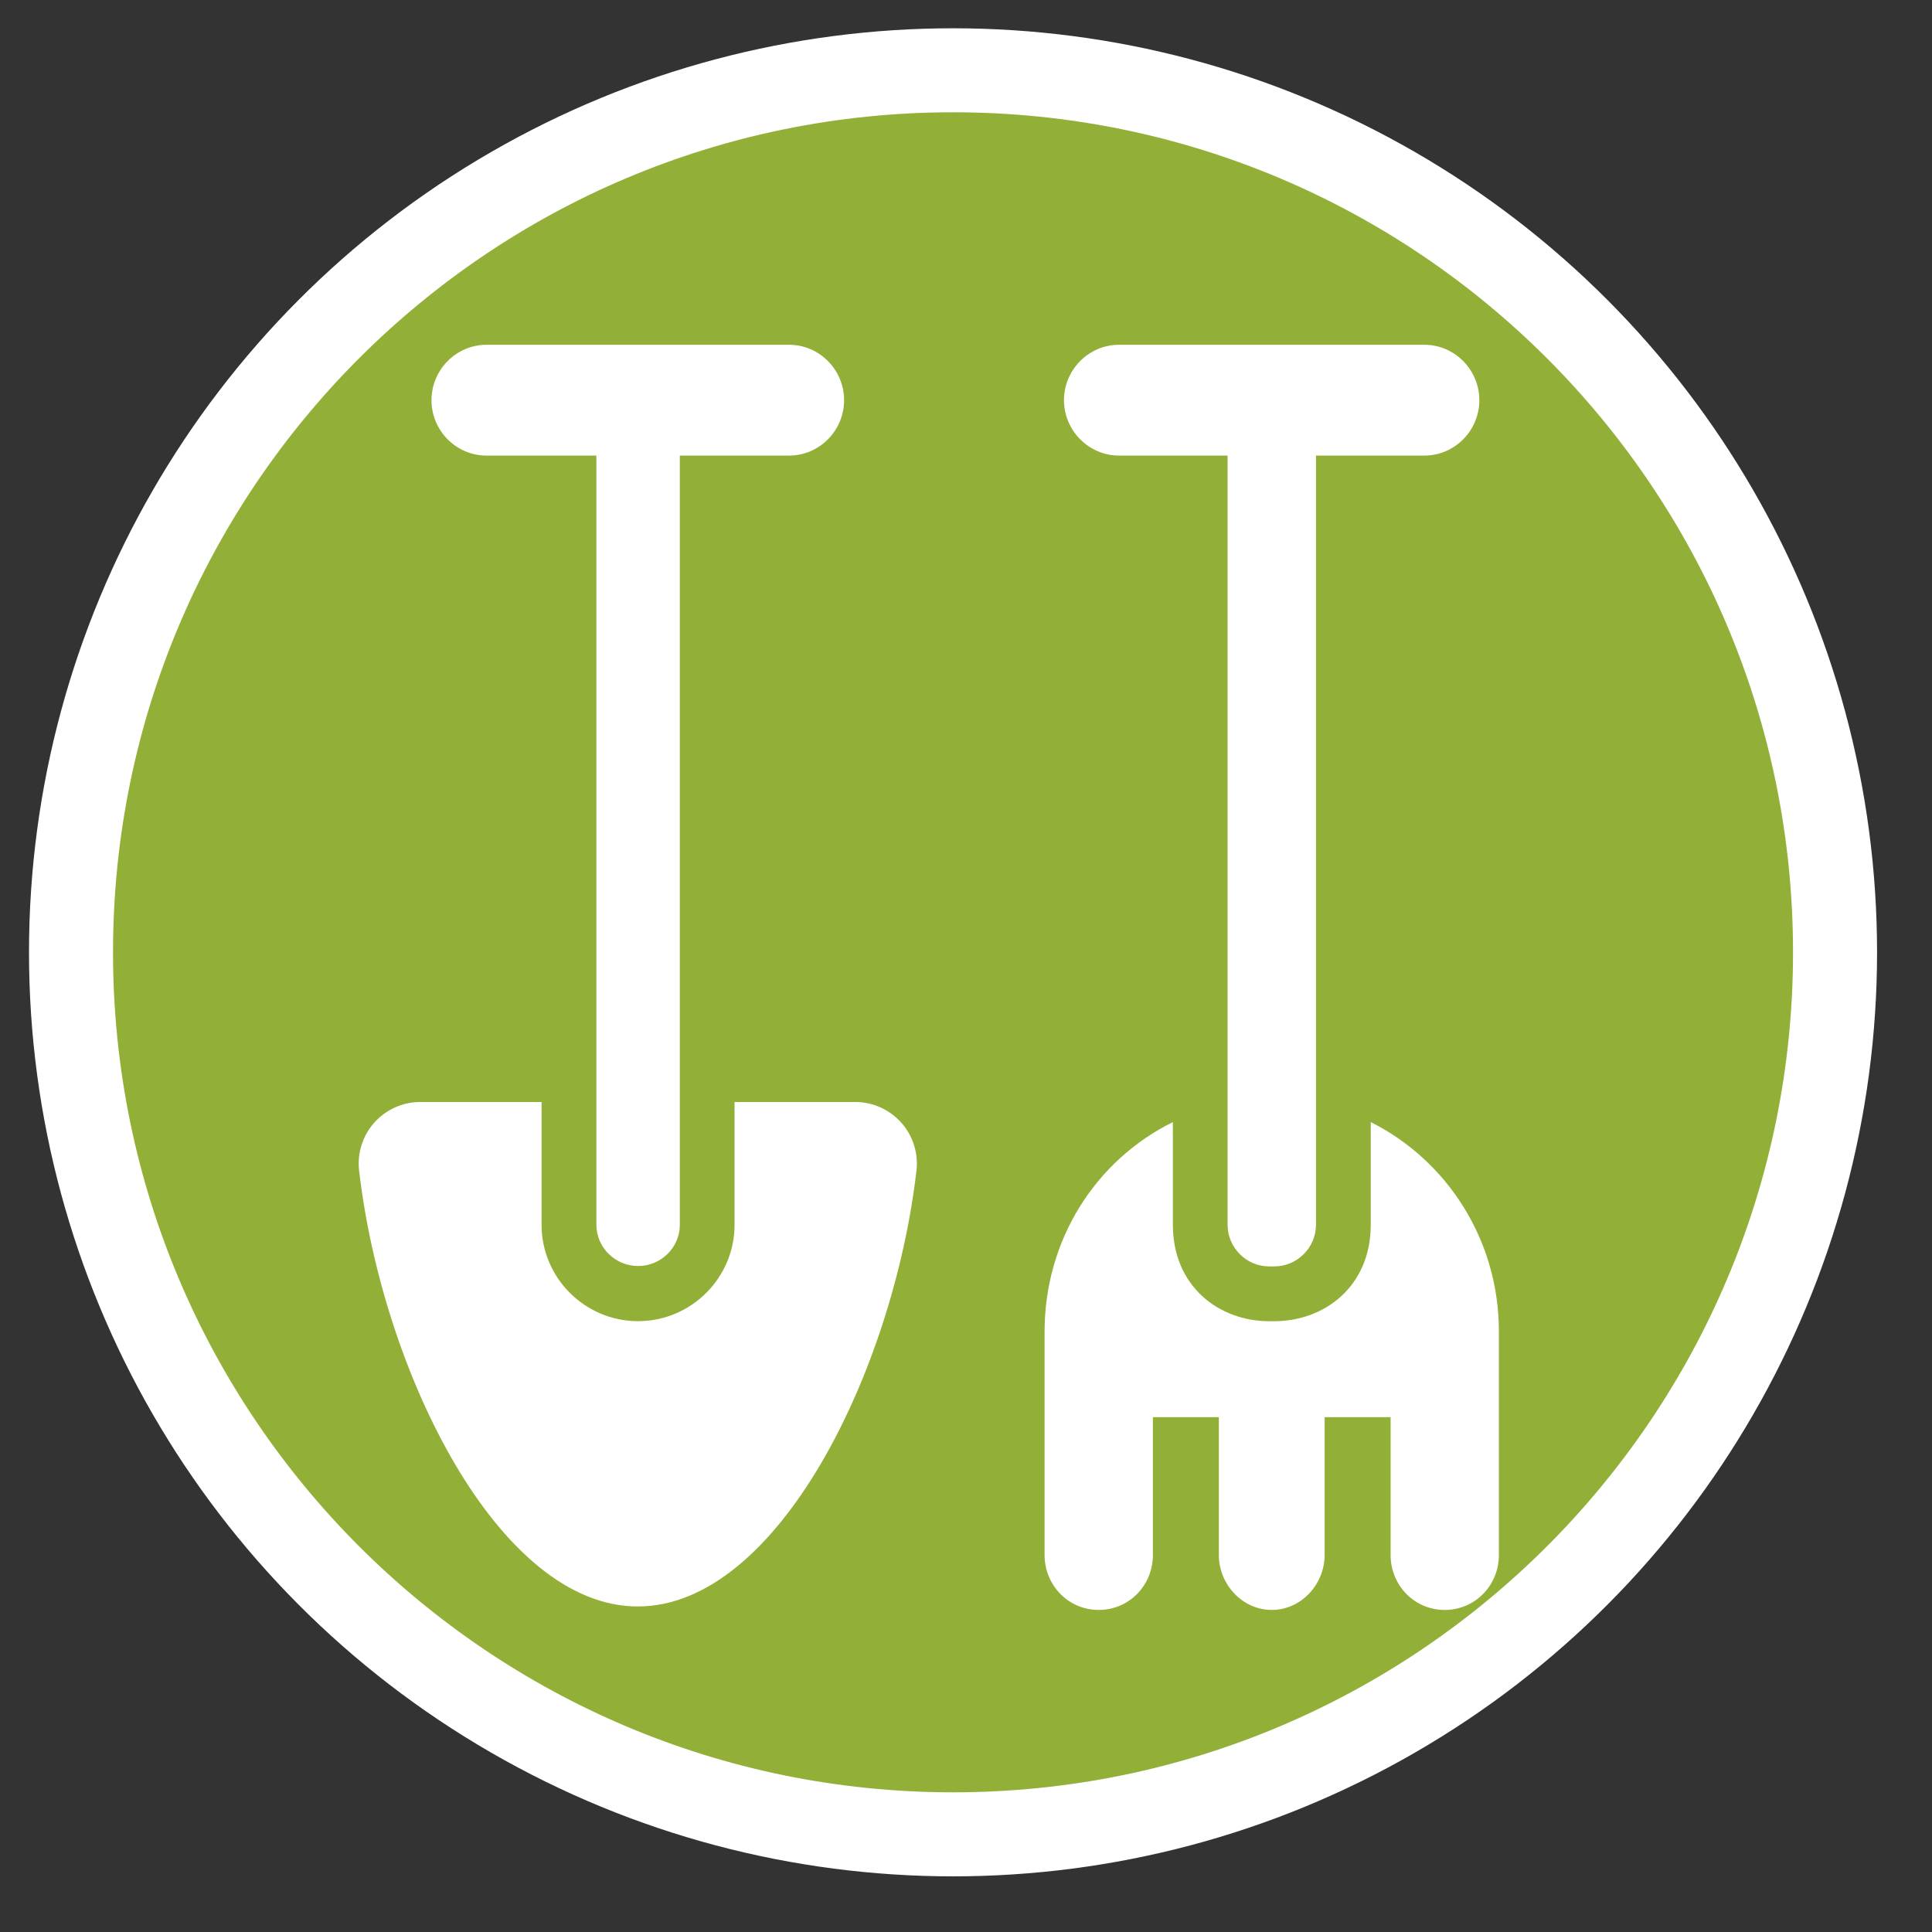
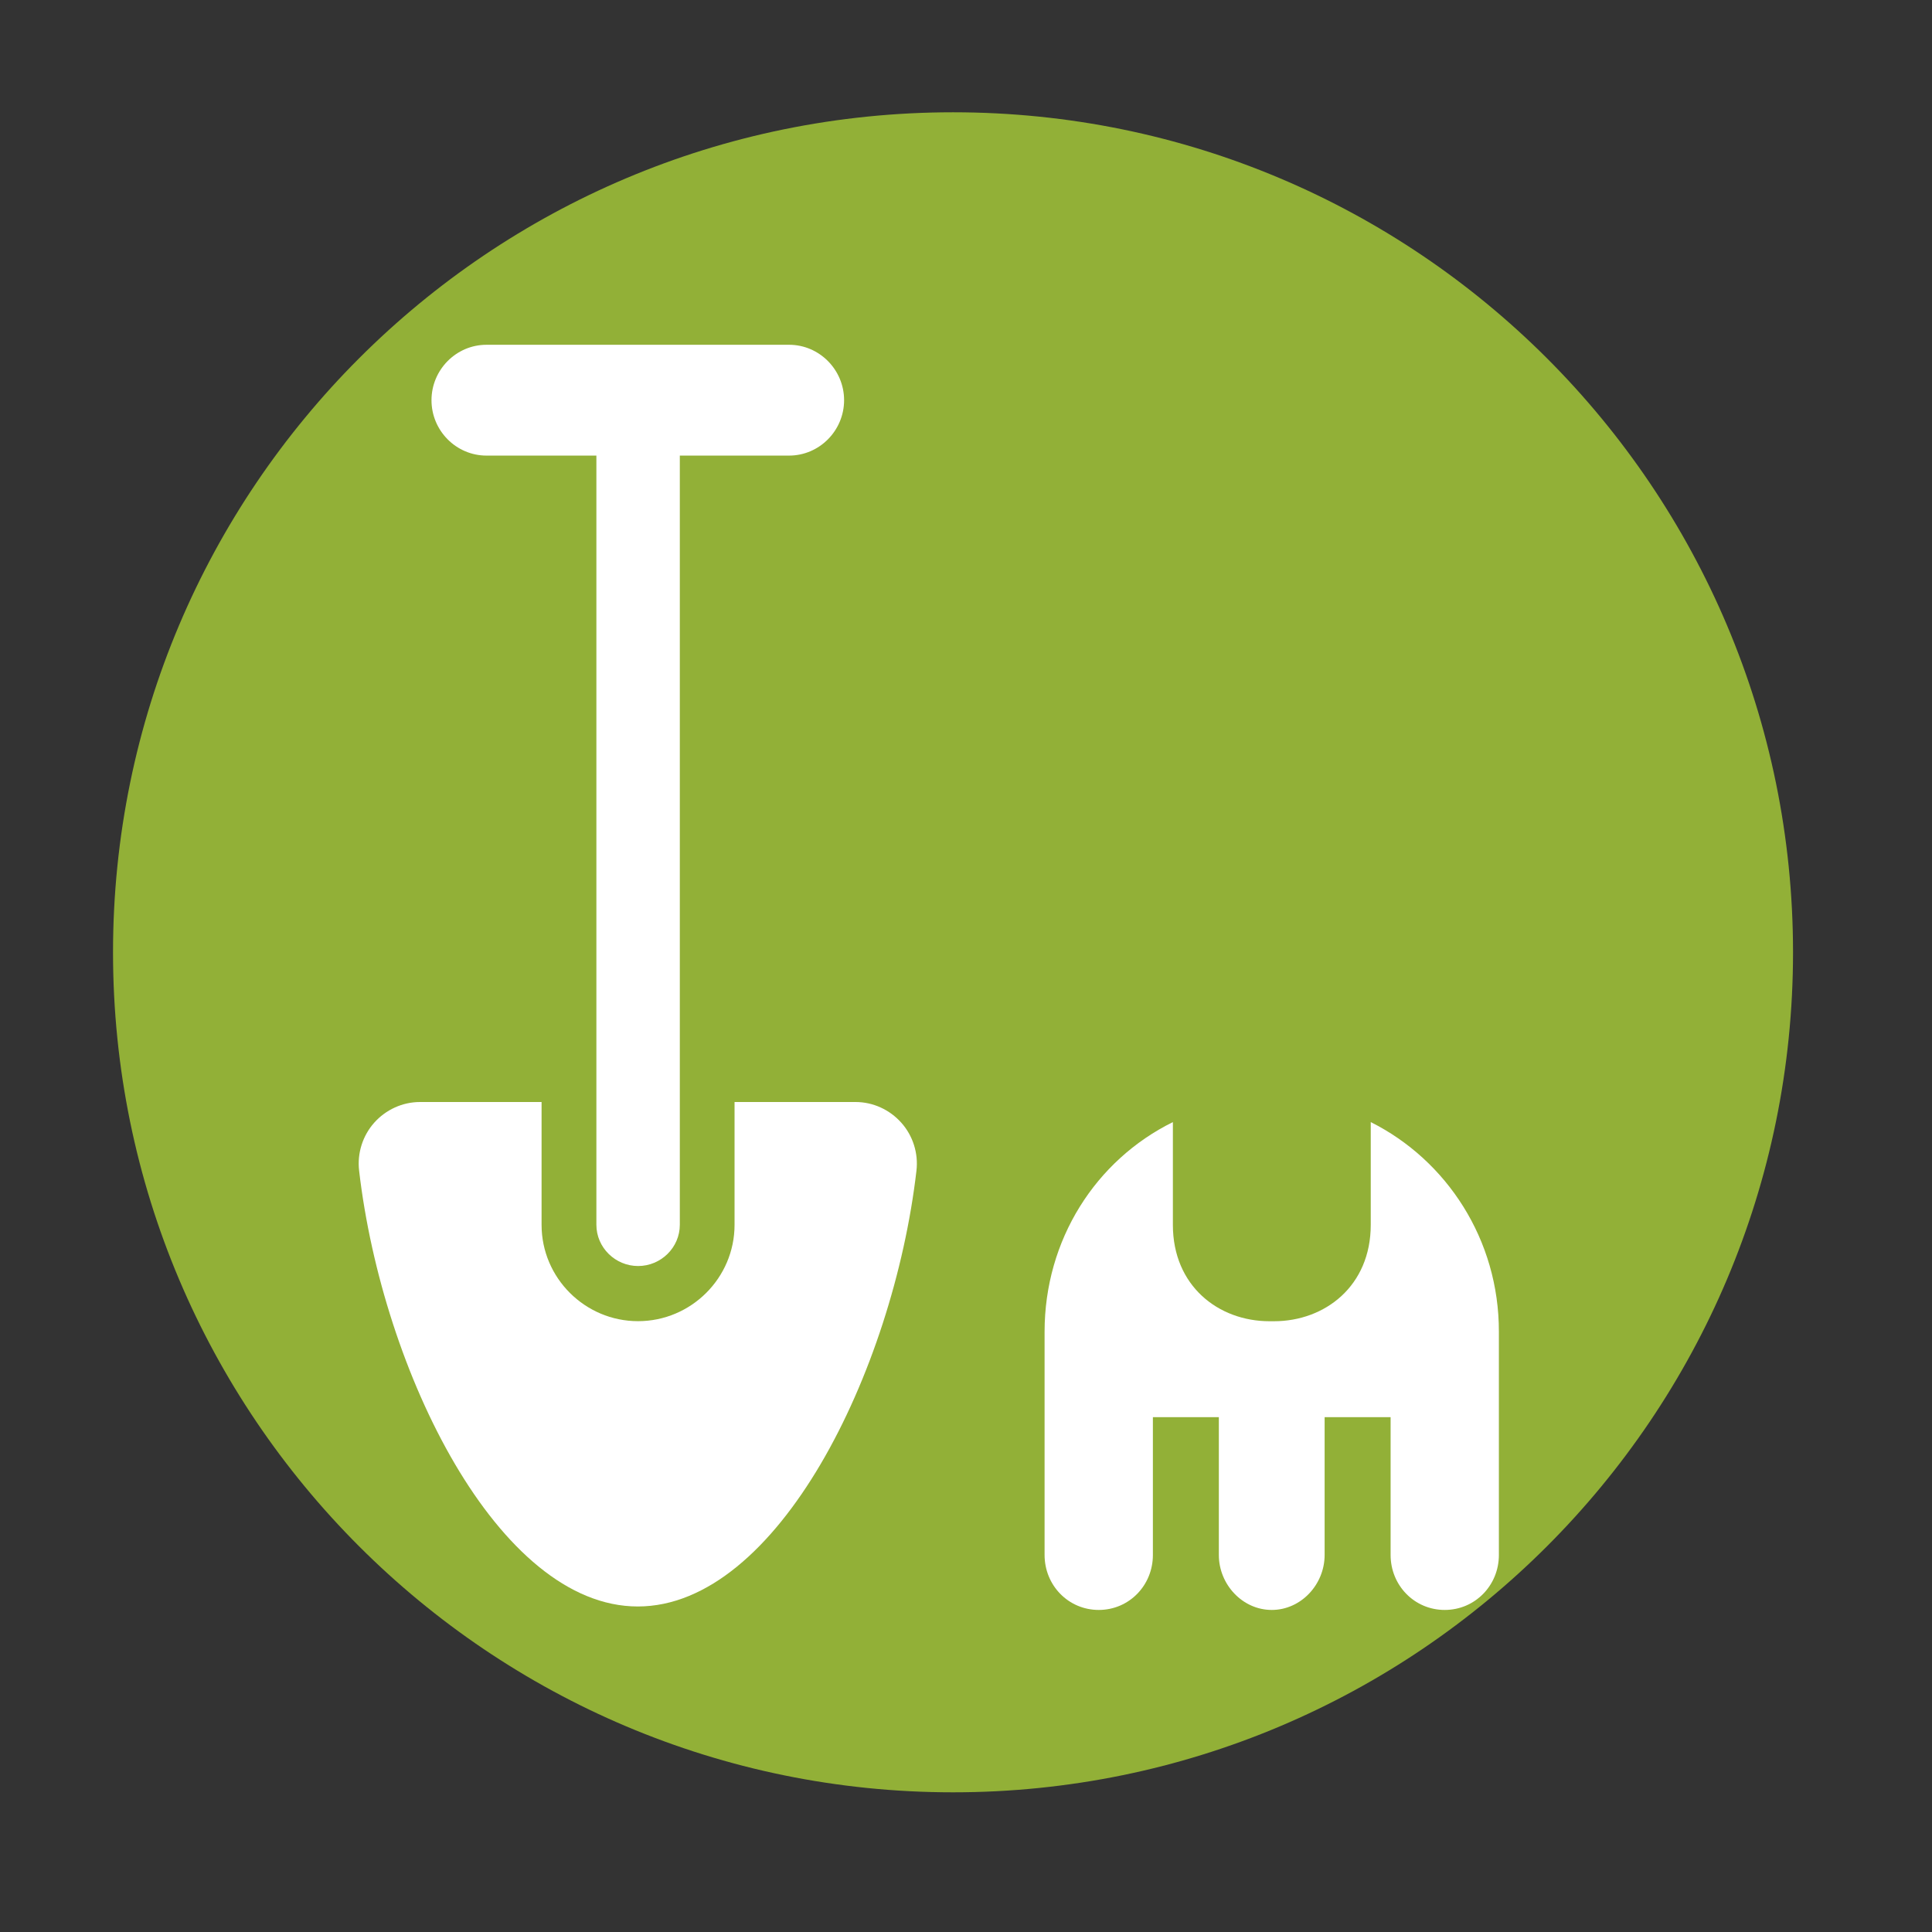
<svg xmlns="http://www.w3.org/2000/svg" version="1.1" id="Livello_1" x="0px" y="0px" width="130.391px" height="130.391px" viewBox="0 0 130.391 130.391" enable-background="new 0 0 130.391 130.391" xml:space="preserve">
  <rect x="0" y="0" width="130.391" height="130.391" fill="#333333" stroke="none" />
-   <circle fill="#FFFFFF" cx="64.32" cy="64.272" r="62.363" />
  <path fill="#92B037" d="M64.323,7.578c-31.312,0-56.695,25.381-56.695,56.695c0,31.308,25.384,56.691,56.695,56.691  c31.307,0,56.689-25.383,56.689-56.691C121.012,32.959,95.631,7.578,64.323,7.578z" />
  <g>
    <g>
      <g>
        <path fill="#FFFFFF" d="M57.743,74.375h-8.168v8.291c0,3.579-2.93,6.5-6.512,6.5c-3.582,0-6.512-2.916-6.512-6.5v-8.291h-8.208     c-1.18,0-2.306,0.52-3.088,1.397c-0.783,0.882-1.154,2.062-1.019,3.232c1.575,13.568,9.395,29.417,18.81,29.417     c9.414,0,17.233-15.842,18.806-29.414c0.136-1.166-0.236-2.354-1.02-3.232C60.048,74.894,58.925,74.375,57.743,74.375z" />
        <path fill="#FFFFFF" d="M32.834,30.748h7.416V82.66c0,1.539,1.278,2.784,2.816,2.784c1.538,0,2.815-1.245,2.815-2.784V30.748     h7.374c2.049,0,3.713-1.689,3.713-3.739c0-2.049-1.664-3.74-3.713-3.74h-20.42c-2.051,0-3.713,1.691-3.713,3.74     C29.12,29.059,30.782,30.748,32.834,30.748z" />
        <g>
-           <path fill="#FFFFFF" d="M75.524,30.748h7.326V82.66c0,1.539,1.262,2.809,2.8,2.809c0.06,0,0.301,0,0.36,0      c1.538,0,2.806-1.27,2.806-2.809V30.748h7.314c2.047,0,3.711-1.689,3.711-3.739c0-2.049-1.662-3.74-3.711-3.74H75.521      c-2.047,0-3.713,1.691-3.713,3.74C71.812,29.059,73.479,30.748,75.524,30.748z" />
          <path fill="#FFFFFF" d="M92.512,75.73c0,0,0,5.201,0,6.936c0,4.119-3.081,6.504-6.532,6.504c-0.055,0-0.246,0-0.299,0      c-3.451,0-6.523-2.384-6.523-6.504c0-1.734,0-6.936,0-6.936c-5.213,2.575-8.659,7.943-8.659,14.151v15.063      c0,2.051,1.606,3.711,3.656,3.711s3.654-1.66,3.654-3.711v-9.301h4.451v9.301c0,1.993,1.597,3.711,3.571,3.711      c1.971,0,3.568-1.715,3.568-3.711v-9.301h4.453v9.301c0,2.051,1.605,3.711,3.652,3.711c2.051,0,3.656-1.66,3.656-3.711V89.882      C101.172,83.674,97.642,78.299,92.512,75.73z" />
        </g>
      </g>
    </g>
  </g>
</svg>